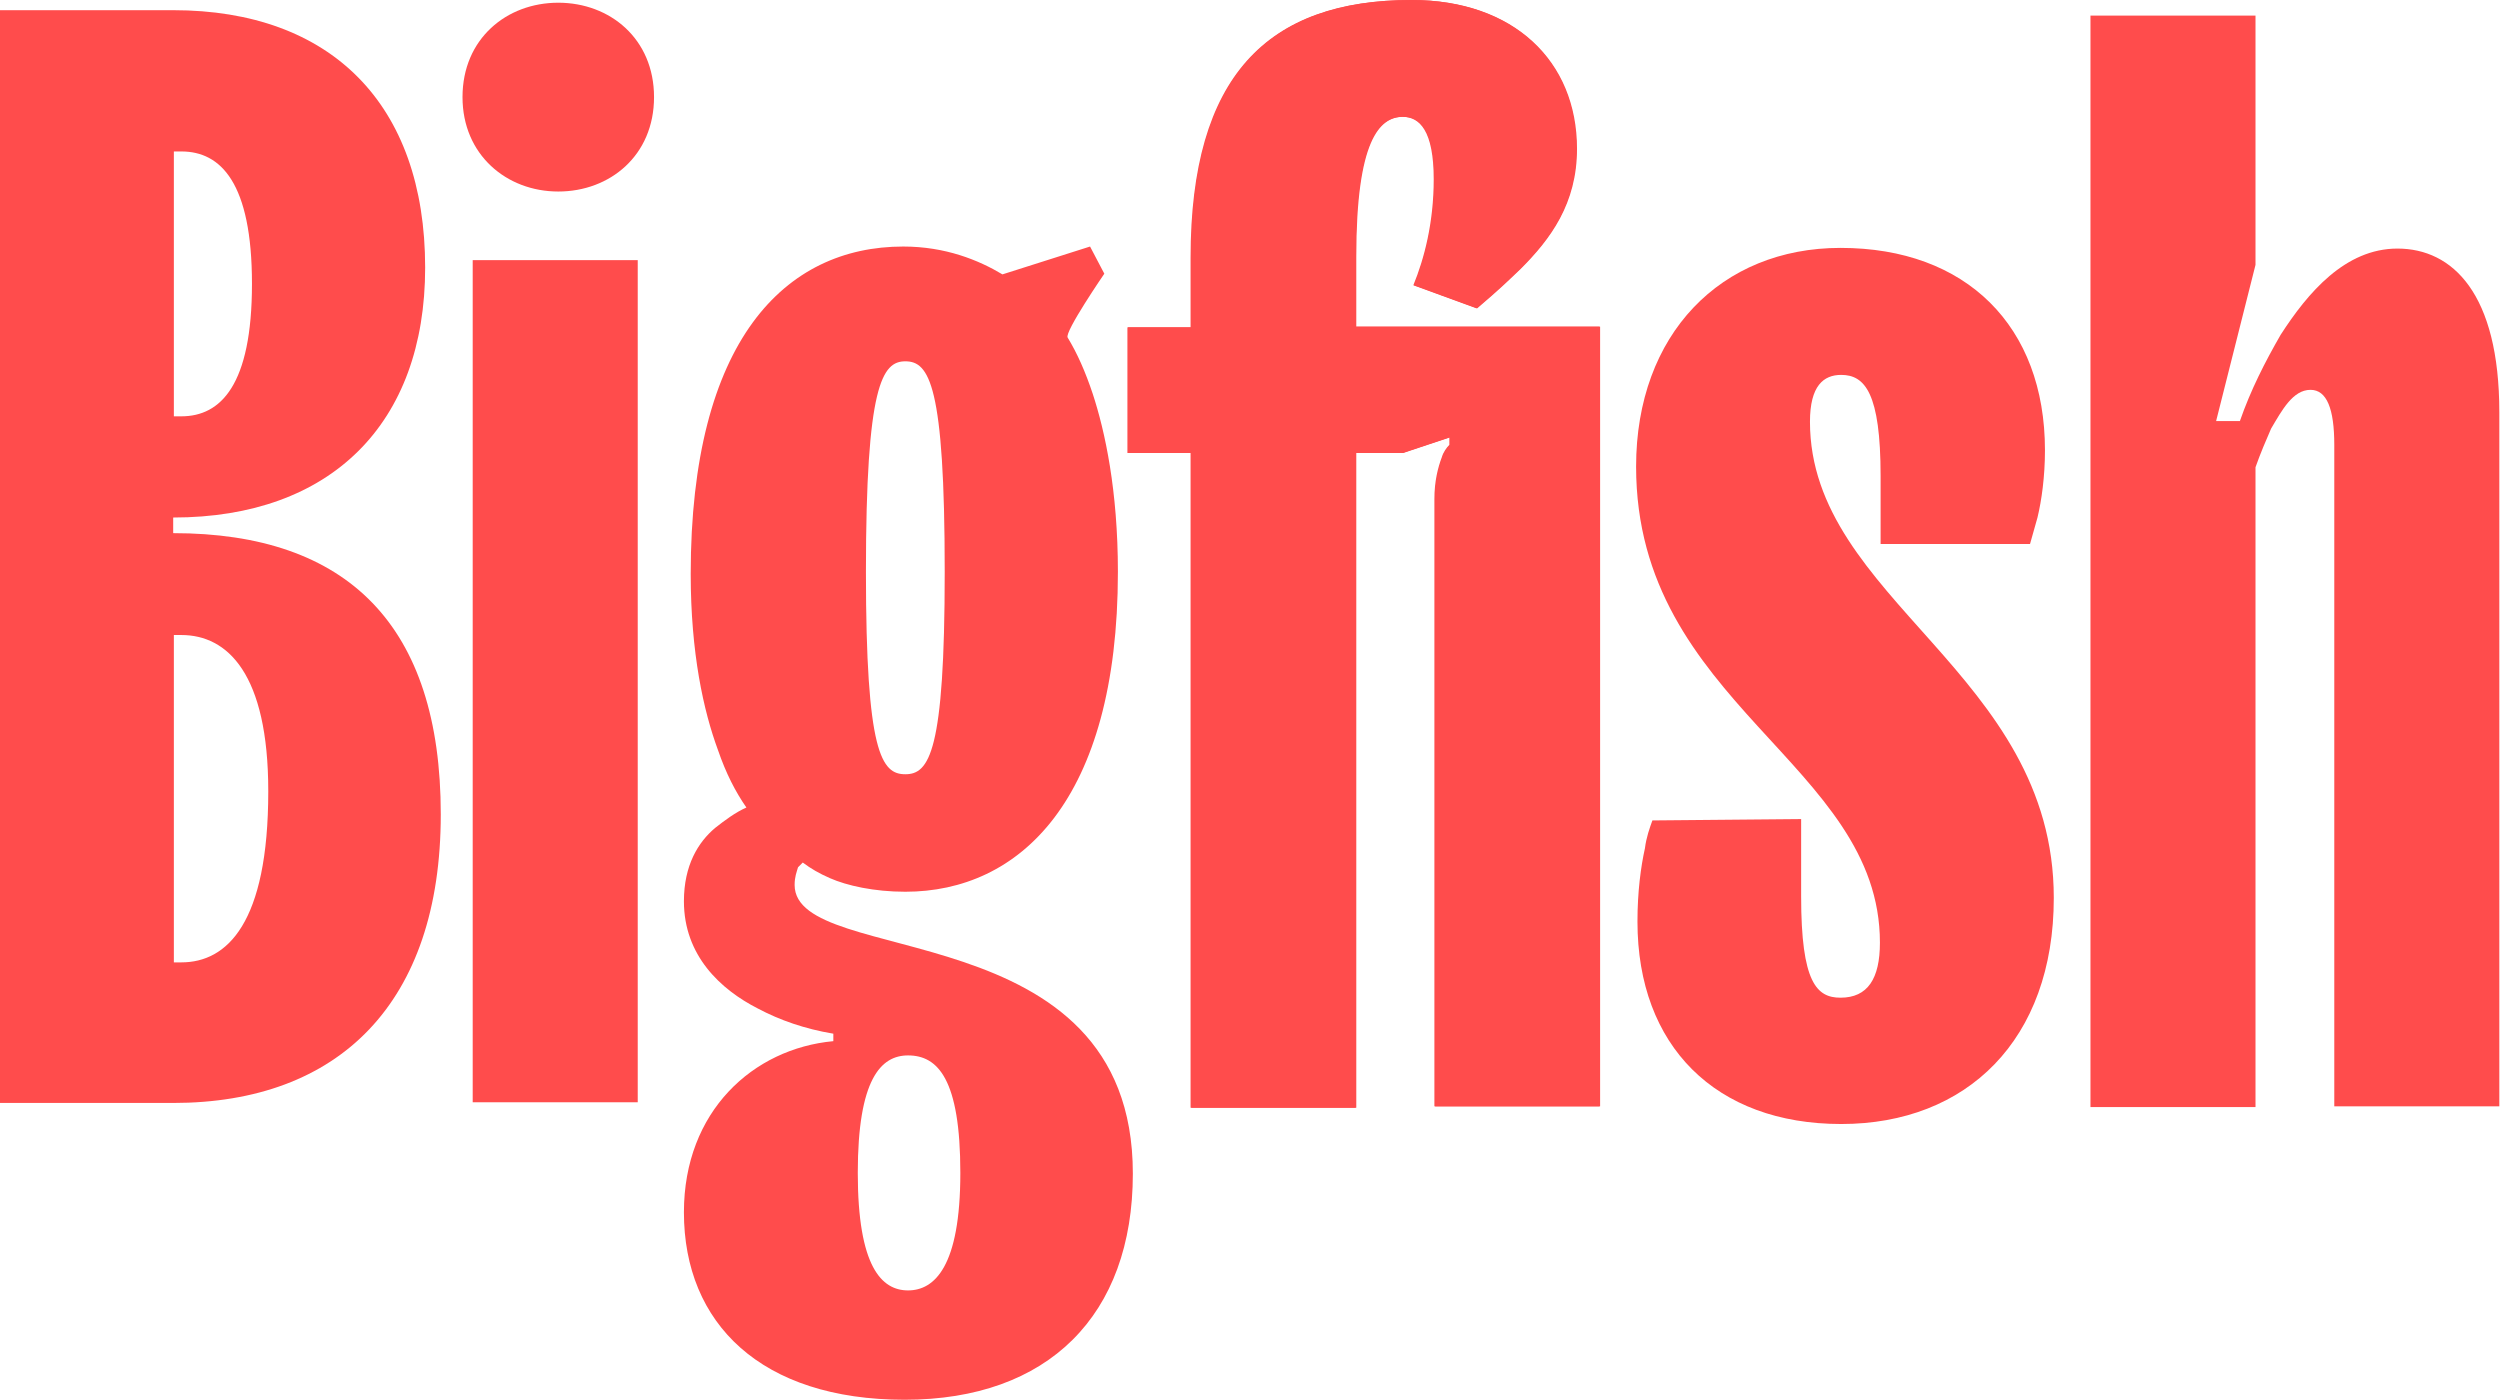
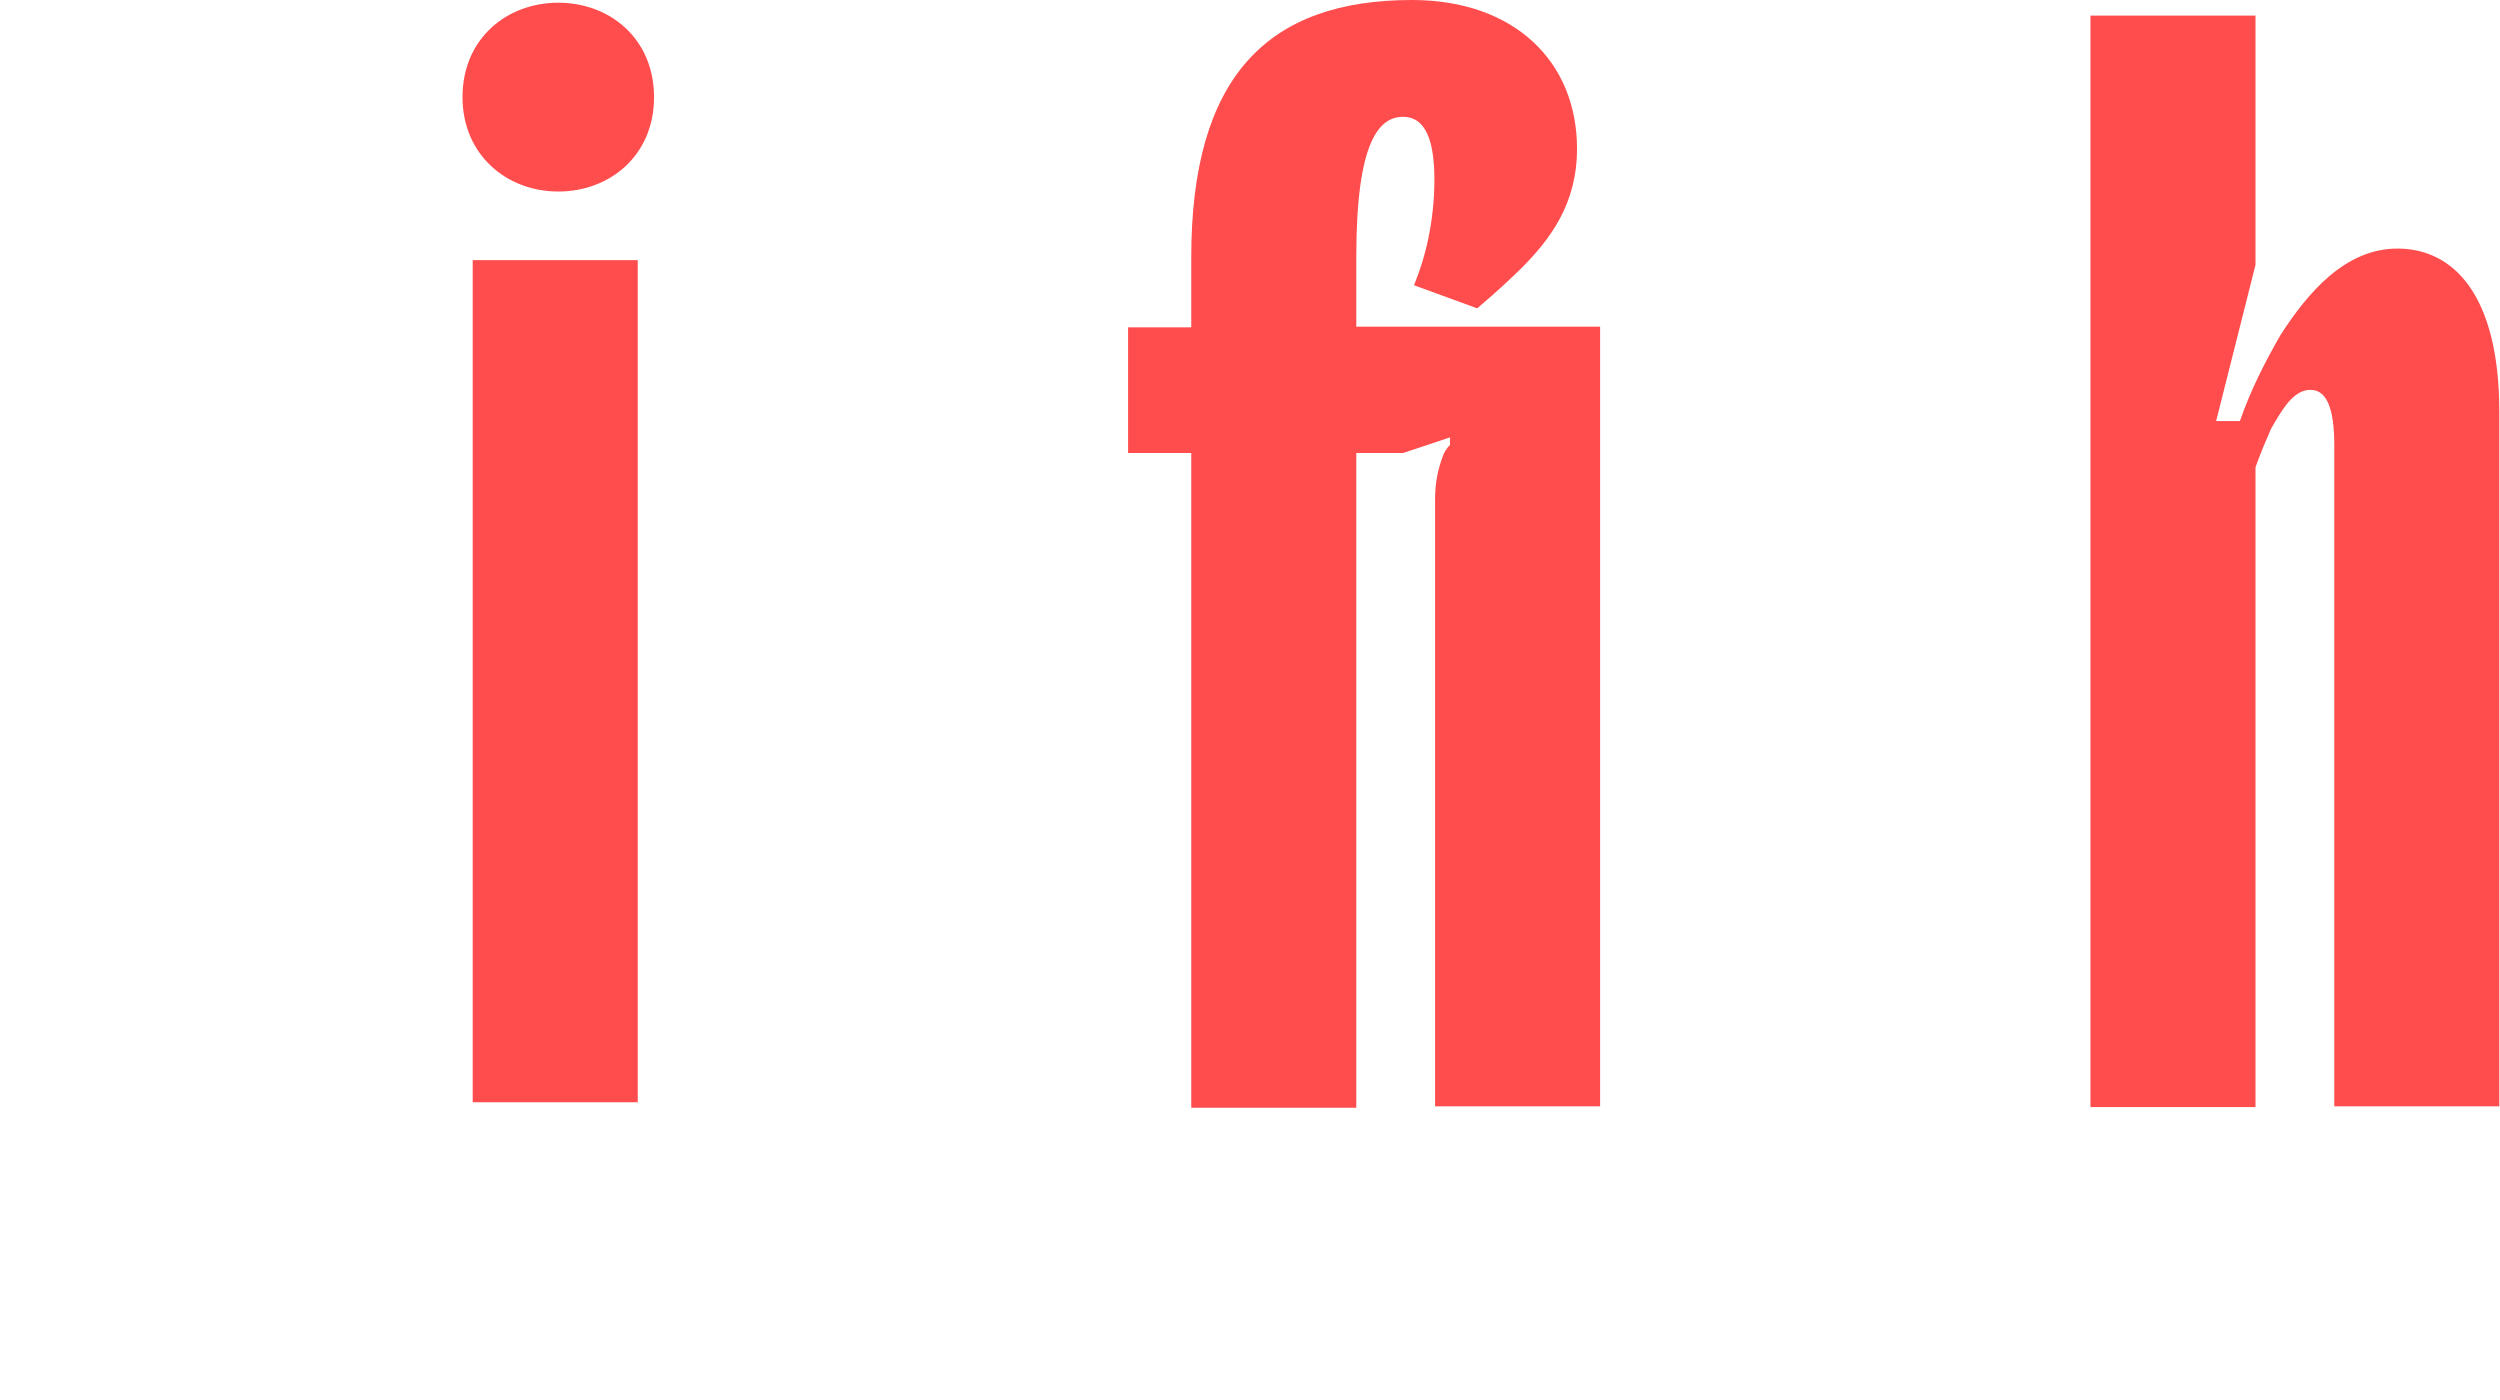
<svg xmlns="http://www.w3.org/2000/svg" version="1.1" id="Layer_1" x="0px" y="0px" viewBox="0 0 368.1 206.1" style="enable-background:new 0 0 368.1 206.1;" xml:space="preserve">
  <style type="text/css">
  .st0{fill:#FF4C4C;}
 </style>
  <g>
-     <path class="st0" d="M0,1.5h25.5c23.2,0,37.1,13.8,37.1,37.9c0,23-13.9,36.8-37.1,36.8v2.3c25.7,0,39.4,13.6,39.4,41.4   c0,27.8-15,42.5-39.4,42.5H0V1.5z M26.7,61.3c5.8,0,10.4-4.6,10.4-19.5s-4.6-19.5-10.4-19.5h-1.1v39H26.7z M26.7,141.7   c6.7,0,12.8-5.7,12.8-25.2c0-17.3-6-23-12.8-23h-1.1v48.2H26.7z">
-   </path>
    <path class="st0" d="M82.2,0.4c7.6,0,14.1,5.3,14.1,13.9c0,8.6-6.5,13.9-14.1,13.9c-7.6,0-14.1-5.4-14.1-13.9   C68.1,5.7,74.6,0.4,82.2,0.4z M69.6,38.3h24.3v124H69.6V38.3z">
  </path>
-     <path class="st0" d="M162.6,40.3c0,0-5.9,8.6-5.4,9.4c1.4,2.3,2.6,5,3.7,8.3c1.8,5.5,3.7,14.2,3.7,26.2c0,33.8-14.6,47.1-31.3,47.1   c-4.6,0-8.6-0.9-11.1-2c-1.6-0.7-2.8-1.4-4-2.3l-0.7,0.7c-0.2,0.7-0.5,1.4-0.5,2.6c0,12.4,49.8,3.7,49.8,42.5   c0,20.9-12.5,33.3-33.6,33.3c-21.1,0-32.5-11.2-32.5-27.6c0-14.9,10.2-24.1,22-25.2v-1.1c-4.2-0.7-7.9-2-11.1-3.7   c-5.5-2.8-10.9-7.8-10.9-15.8c0-5.3,2.1-8.7,4.6-10.8c1.4-1.1,3-2.3,4.6-3c-1.6-2.3-3-5-4.2-8.5c-2.1-5.7-4-14.2-4-25.9   c0-34.4,13.9-48.2,31.3-48.2c6.2,0,11.1,2,14.6,4.1l12.9-4.1L162.6,40.3z M141.4,172.7c0-13.8-3.3-17.3-7.7-17.3   c-4,0-7.4,3.5-7.4,17.3c0,13.8,3.5,17.3,7.4,17.3S141.4,186.5,141.4,172.7z M127.5,84.2c0,26.7,2.3,29.8,5.8,29.8   c3.5,0,5.8-3.2,5.8-29.8c0-27.6-2.3-31-5.8-31C129.9,53.2,127.5,56.7,127.5,84.2z">
-   </path>
-     <path class="st0" d="M208.1,42c1.6-3.9,3-9.2,3-15.6c0-7.2-2.1-9.2-4.6-9.2c-3.5,0-6.9,3.5-6.9,20.6v10.3h5.8h9.3h20.8v114.8h-24.3   V73.5c0-2.6,0.5-4.6,1.1-6.2c0.2-0.7,0.7-1.4,1.1-1.8v-1.1l-6.9,2.3h-6.9v96.4h-24.3V66.7H166V48.2h9.3V37.9   c0-26.7,11.3-37.9,32.5-37.9c15,0,24.3,9,24.3,21.9c0,8.1-3.9,13.3-8.3,17.7c-2.1,2-3,2.9-6.4,5.8">
-   </path>
    <path class="st0" d="M208.2,42c1.6-3.9,3-9.2,3-15.6c0-7.2-2.1-9.2-4.6-9.2c-3.5,0-6.9,3.5-6.9,20.6v10.3h5.8h9.3h20.8v114.8h-24.3   V73.5c0-2.6,0.5-4.6,1.1-6.2c0.2-0.7,0.7-1.4,1.1-1.8v-1.1l-6.9,2.3h-6.9v96.4h-24.3V66.7h-9.3V48.2h9.3V37.9   c0-26.7,11.3-37.9,32.5-37.9c15,0,24.3,9,24.3,21.9c0,8.1-3.9,13.3-8.3,17.7c-2.1,2-3,2.9-6.4,5.8">
-   </path>
-     <path class="st0" d="M265.2,120.6V132c0,12.7,2.3,14.9,5.8,14.9c4,0,5.8-2.8,5.8-8.1c0-26.4-35.9-35.1-35.9-70.1   c0-19.5,12.5-32.2,30.1-32.2c18.5,0,30.1,11.5,30.1,29.8c0,3.9-0.5,7.4-1.1,9.9l-1.1,3.9h-22V70.1c0-12.2-2.3-14.9-5.8-14.9   c-2.6,0-4.6,1.6-4.6,6.9c0,26.2,35.9,37,35.9,70.1c0,20.9-12.8,33.3-31.3,33.3c-18.5,0-30-11.5-30-29.8c0-4.4,0.5-8.1,1.1-10.8   c0.2-1.6,0.7-3,1.1-4.1L265.2,120.6L265.2,120.6z">
  </path>
    <path class="st0" d="M307.8,2.3h24.3V39l-5.8,23h3.5c1.6-4.6,3.7-8.7,6-12.7c4-6.2,9.5-12.7,17.2-12.7c8.1,0,15,6.6,15,24.1v102.2   h-24.3V65.5c0-5.3-1.1-8.1-3.5-8.1c-2.6,0-4.2,3-5.8,5.7c-0.7,1.6-1.6,3.7-2.3,5.7v94.2h-24.3L307.8,2.3L307.8,2.3z">
  </path>
  </g>
</svg>